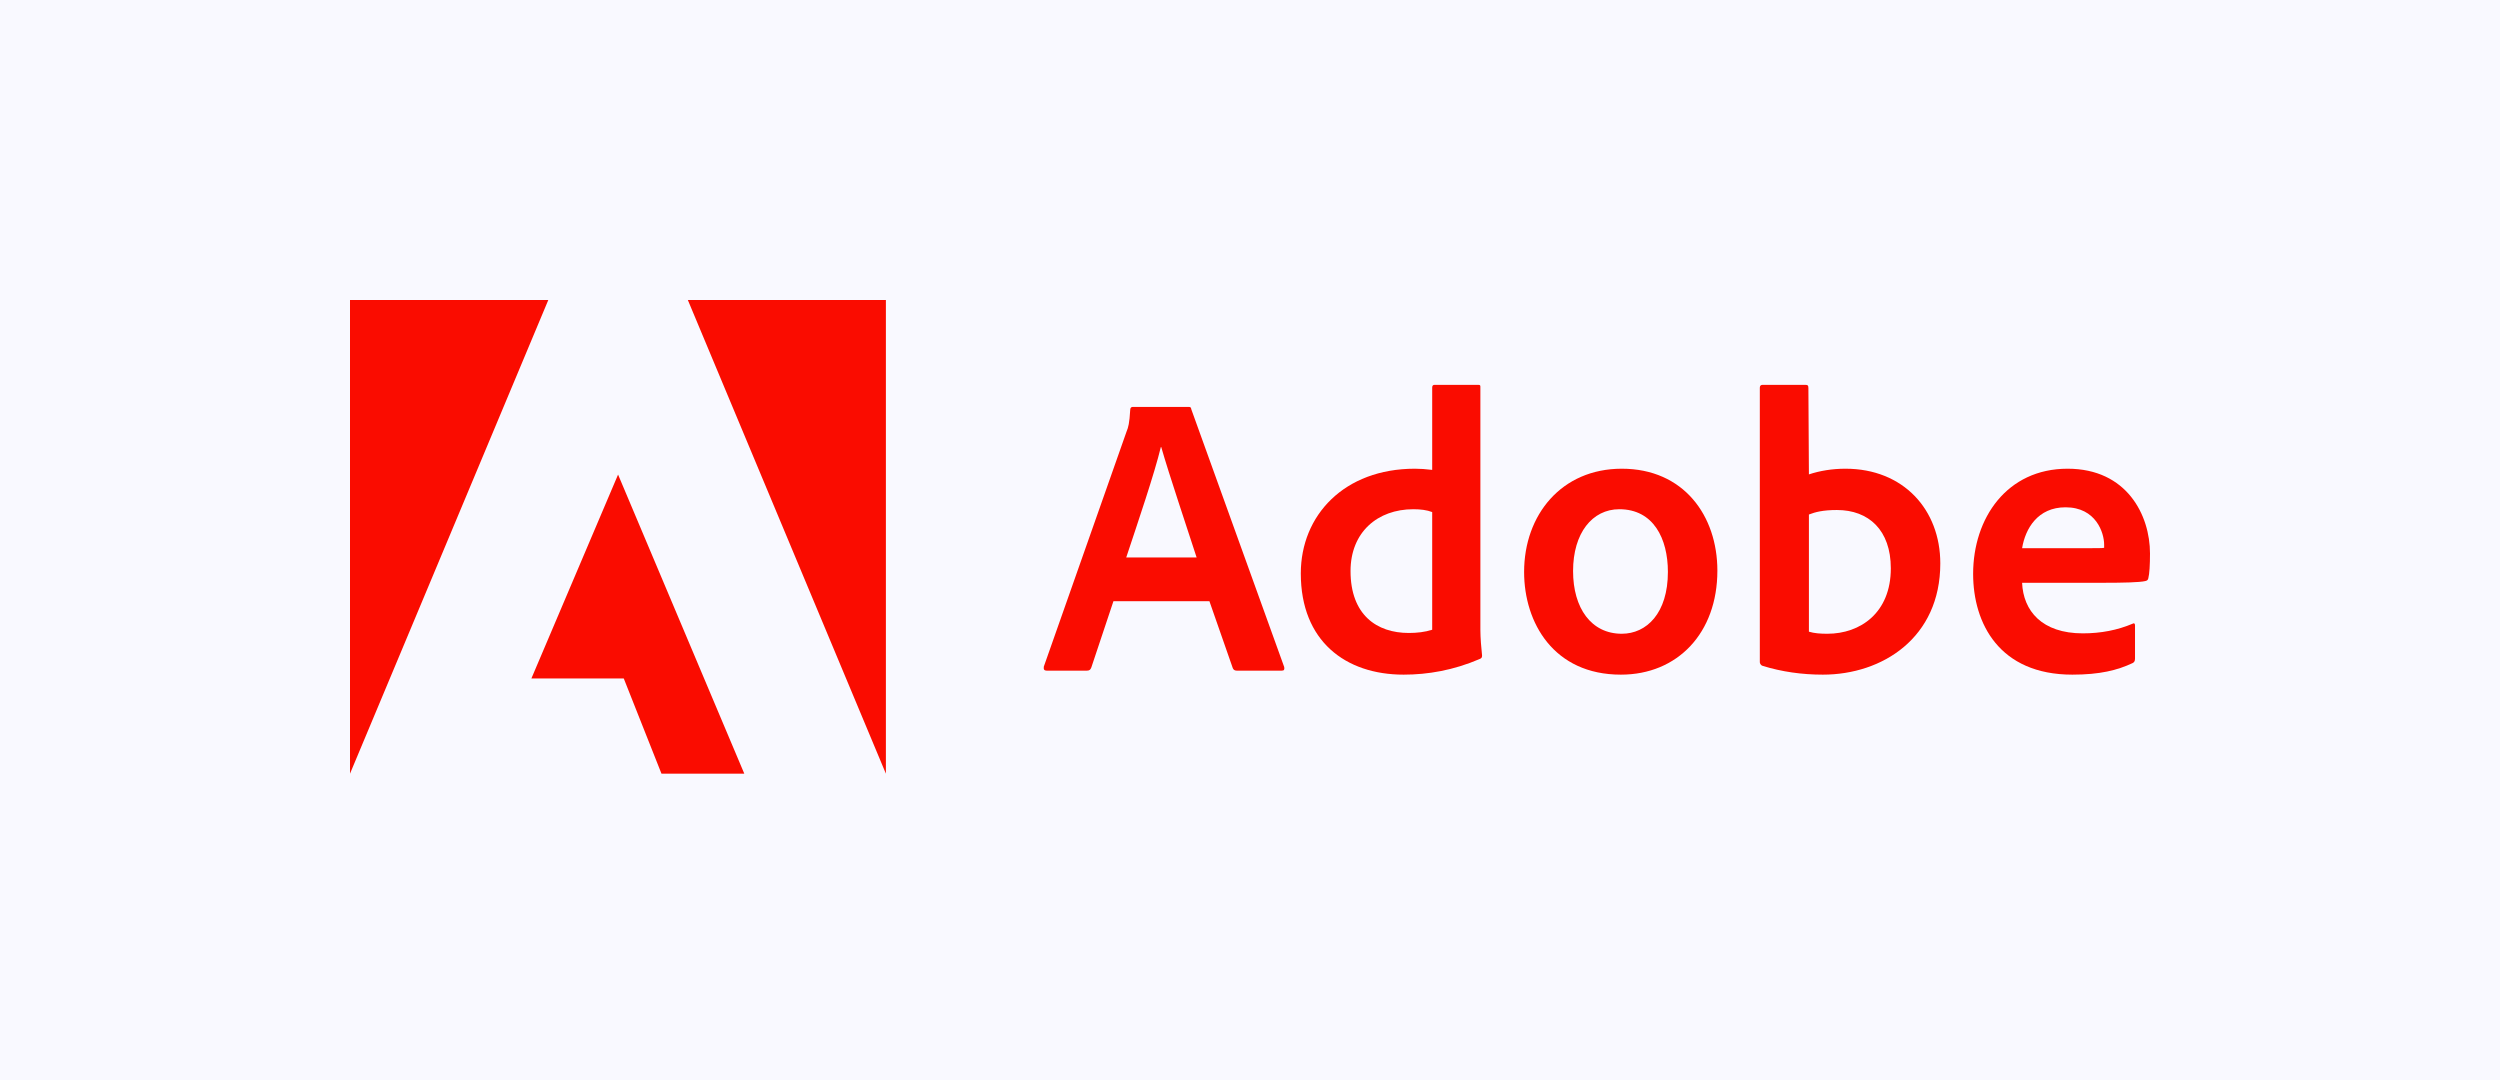
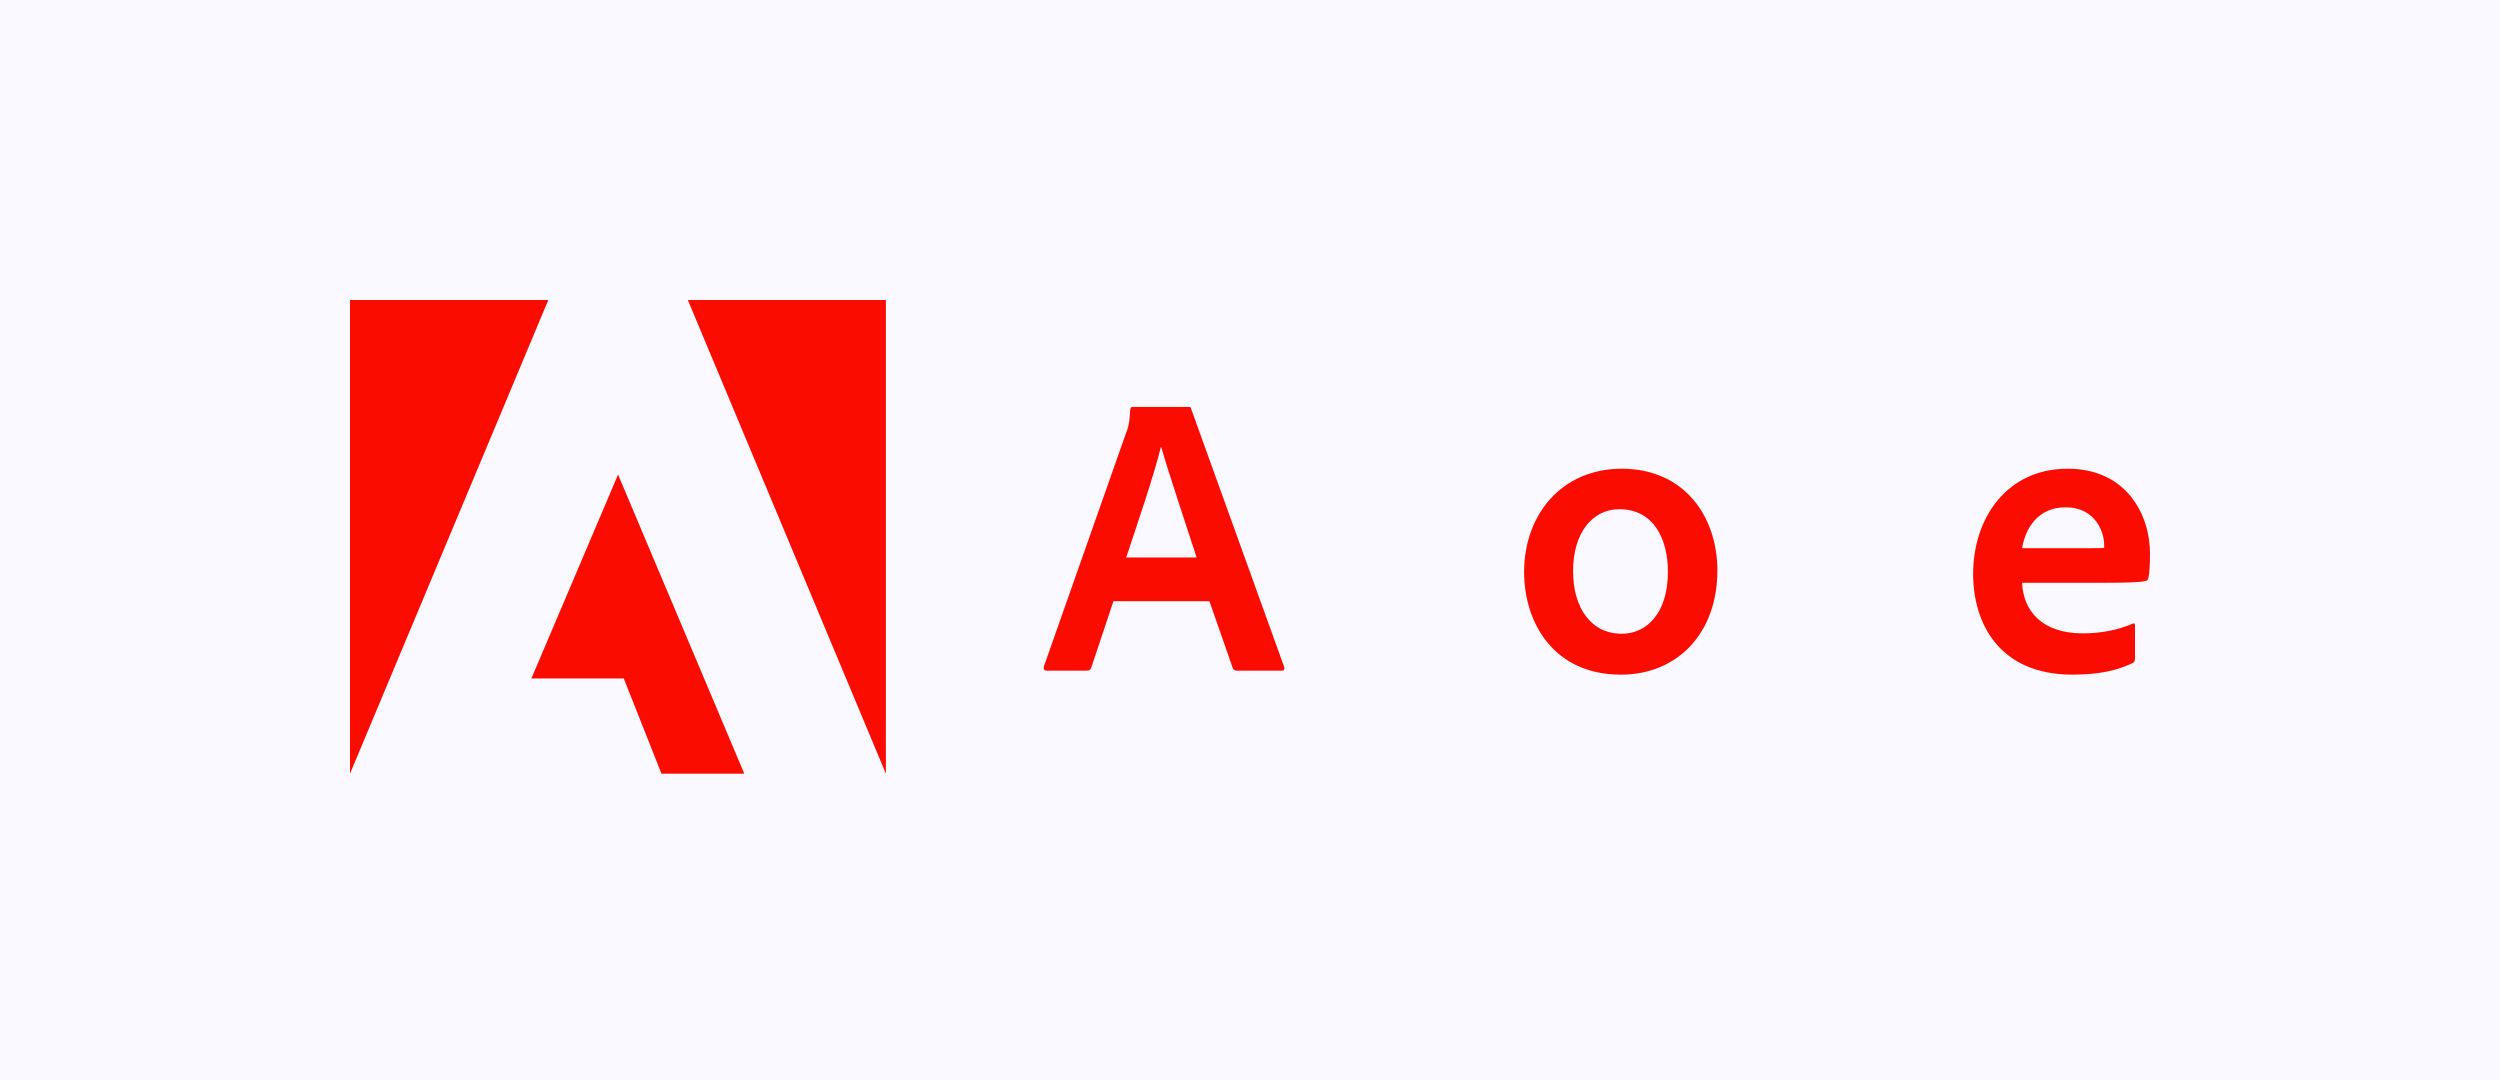
<svg xmlns="http://www.w3.org/2000/svg" width="250" height="108" viewBox="0 0 250 108" fill="none">
  <rect width="250" height="108" fill="#F9F9FF" />
  <g clip-path="url(#clip0_12149_317)">
    <path d="M54.831 30H35V77.368L54.831 30Z" fill="#FA0C00" />
    <path d="M68.784 30H88.589V77.368L68.784 30Z" fill="#FA0C00" />
    <path d="M61.807 47.458L74.43 77.368H66.148L62.376 67.846H53.139L61.807 47.458Z" fill="#FA0C00" />
    <path d="M120.942 60.123L123.281 66.82C123.358 66.988 123.474 67.065 123.681 67.065H128.177C128.422 67.065 128.461 66.949 128.422 66.704L119.133 40.936C119.095 40.729 119.056 40.691 118.849 40.691H113.268C113.113 40.691 113.023 40.807 113.023 40.975C112.945 42.33 112.829 42.742 112.661 43.142L104.38 66.665C104.341 66.949 104.431 67.065 104.664 67.065H108.682C108.927 67.065 109.044 66.988 109.134 66.743L111.343 60.123H120.942ZM112.622 55.749C113.837 52.084 115.439 47.388 116.085 44.704H116.123C116.924 47.517 118.811 53.091 119.663 55.749H112.622Z" fill="#FA0C00" />
-     <path d="M140.364 67.465C142.78 67.465 145.351 67.027 147.961 65.904C148.167 65.827 148.206 65.736 148.206 65.543C148.129 64.82 148.038 63.775 148.038 62.975V38.717C148.038 38.562 148.038 38.484 147.844 38.484H143.465C143.297 38.484 143.219 38.562 143.219 38.768V46.988C142.535 46.91 142.056 46.871 141.488 46.871C134.421 46.871 130.08 51.53 130.08 57.349C130.08 64.097 134.537 67.465 140.364 67.465ZM143.219 62.975C142.496 63.207 141.695 63.297 140.881 63.297C137.677 63.297 135.054 61.491 135.054 57.104C135.054 53.22 137.754 50.923 141.333 50.923C142.056 50.923 142.69 51.001 143.219 51.207V62.975Z" fill="#FA0C00" />
    <path d="M162.178 46.871C156.145 46.871 152.411 51.491 152.411 57.194C152.411 62.291 155.382 67.465 162.088 67.465C167.759 67.465 171.738 63.297 171.738 57.065C171.738 51.568 168.366 46.871 162.178 46.871ZM161.933 50.923C165.343 50.923 166.79 53.852 166.79 57.194C166.79 61.323 164.658 63.375 162.178 63.375C159.116 63.375 157.307 60.807 157.307 57.104C157.307 53.297 159.232 50.923 161.933 50.923Z" fill="#FA0C00" />
-     <path d="M176.266 38.484C176.098 38.484 175.982 38.562 175.982 38.768V66.227C175.982 66.343 176.098 66.549 176.266 66.588C178.191 67.181 180.207 67.465 182.287 67.465C188.242 67.465 194.03 63.775 194.03 56.343C194.03 50.962 190.335 46.871 184.547 46.871C183.217 46.871 181.976 47.078 180.891 47.439L180.84 38.807C180.84 38.523 180.762 38.484 180.478 38.484H176.266ZM189.082 56.833C189.082 61.285 186.033 63.375 182.739 63.375C182.054 63.375 181.447 63.336 180.891 63.169V51.452C181.524 51.207 182.287 51.001 183.695 51.001C186.873 51.001 189.082 53.014 189.082 56.833Z" fill="#FA0C00" />
    <path d="M210.375 58.278C212.339 58.278 213.953 58.239 214.509 58.11C214.716 58.072 214.793 57.994 214.832 57.827C214.948 57.388 215 56.472 215 55.349C215 51.53 212.7 46.871 206.757 46.871C200.685 46.871 197.313 51.813 197.313 57.388C197.313 62.33 199.923 67.465 207.235 67.465C209.974 67.465 211.744 67.027 213.269 66.304C213.424 66.227 213.501 66.097 213.501 65.865V62.523C213.501 62.33 213.385 62.291 213.269 62.368C211.744 63.014 210.091 63.336 208.282 63.336C204.187 63.336 202.326 61.078 202.21 58.278H210.375ZM202.21 54.82C202.533 52.859 203.773 50.73 206.551 50.73C209.613 50.73 210.414 53.297 210.414 54.459C210.414 54.497 210.414 54.665 210.414 54.781C210.246 54.82 209.729 54.82 208.204 54.82H202.21Z" fill="#FA0C00" />
  </g>
  <defs>
    <clipPath id="clip0_12149_317">
      <rect width="180" height="47.368" fill="white" transform="translate(35 30)" />
    </clipPath>
  </defs>
</svg>